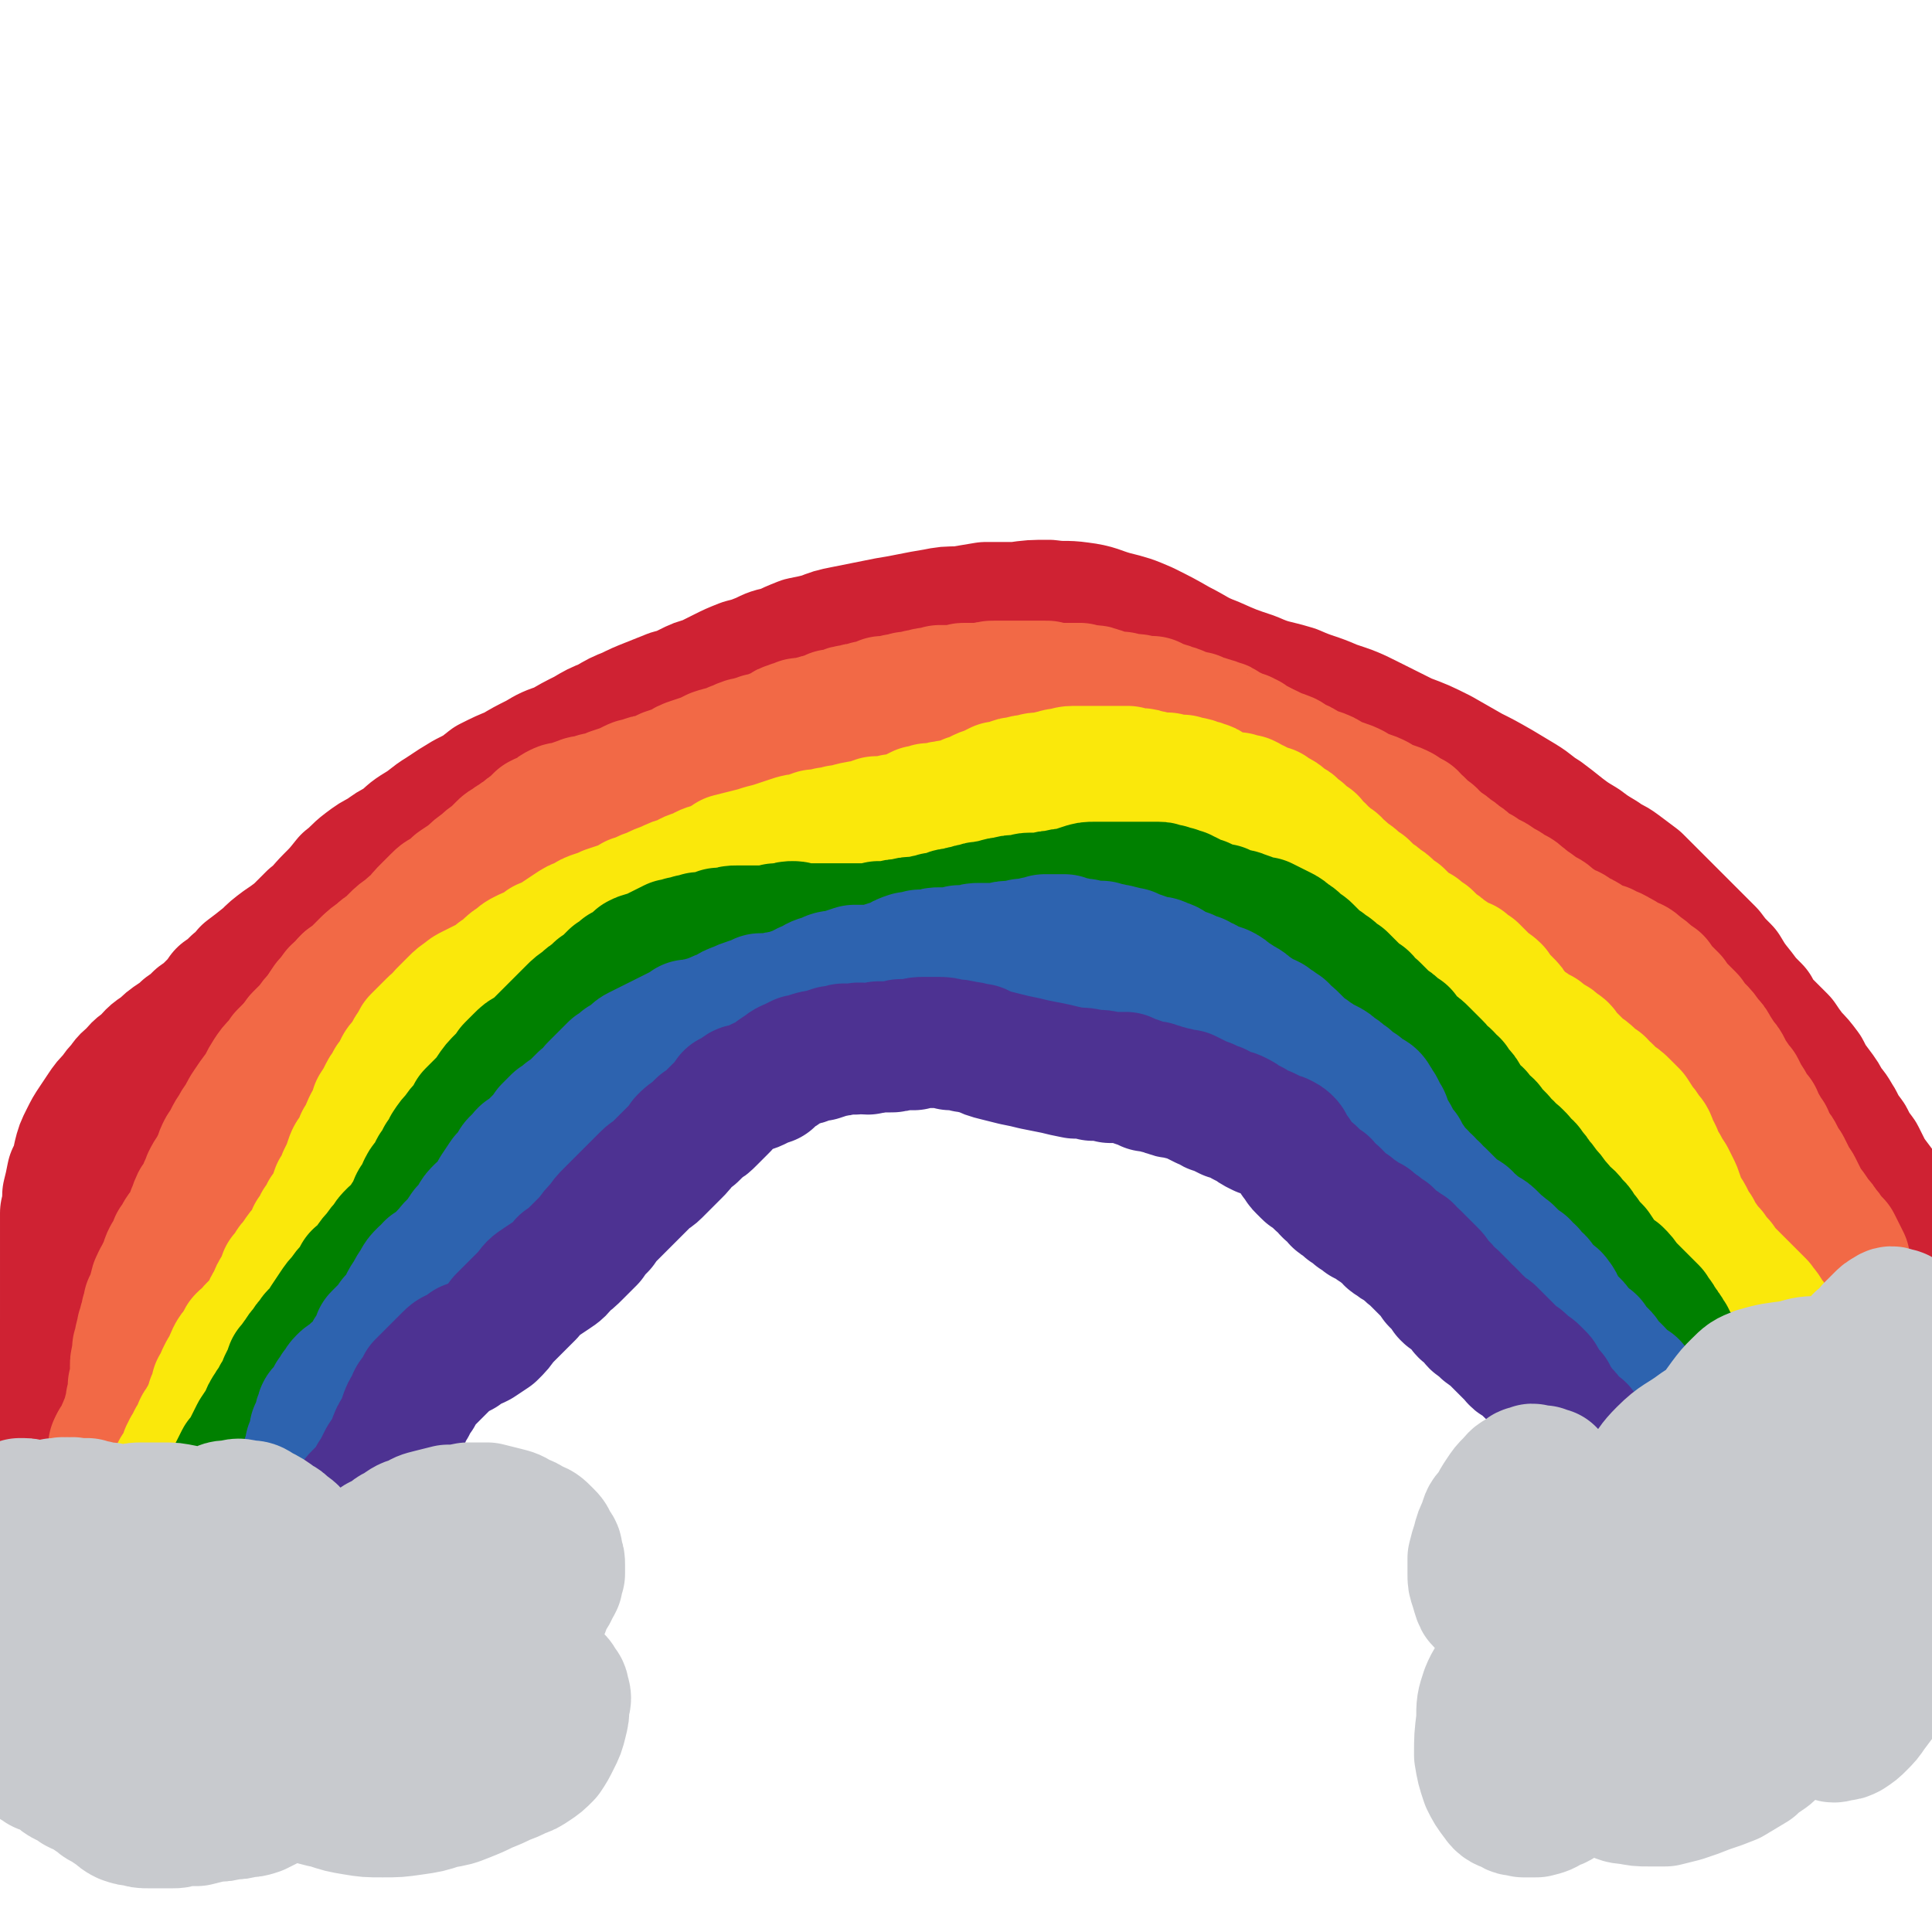
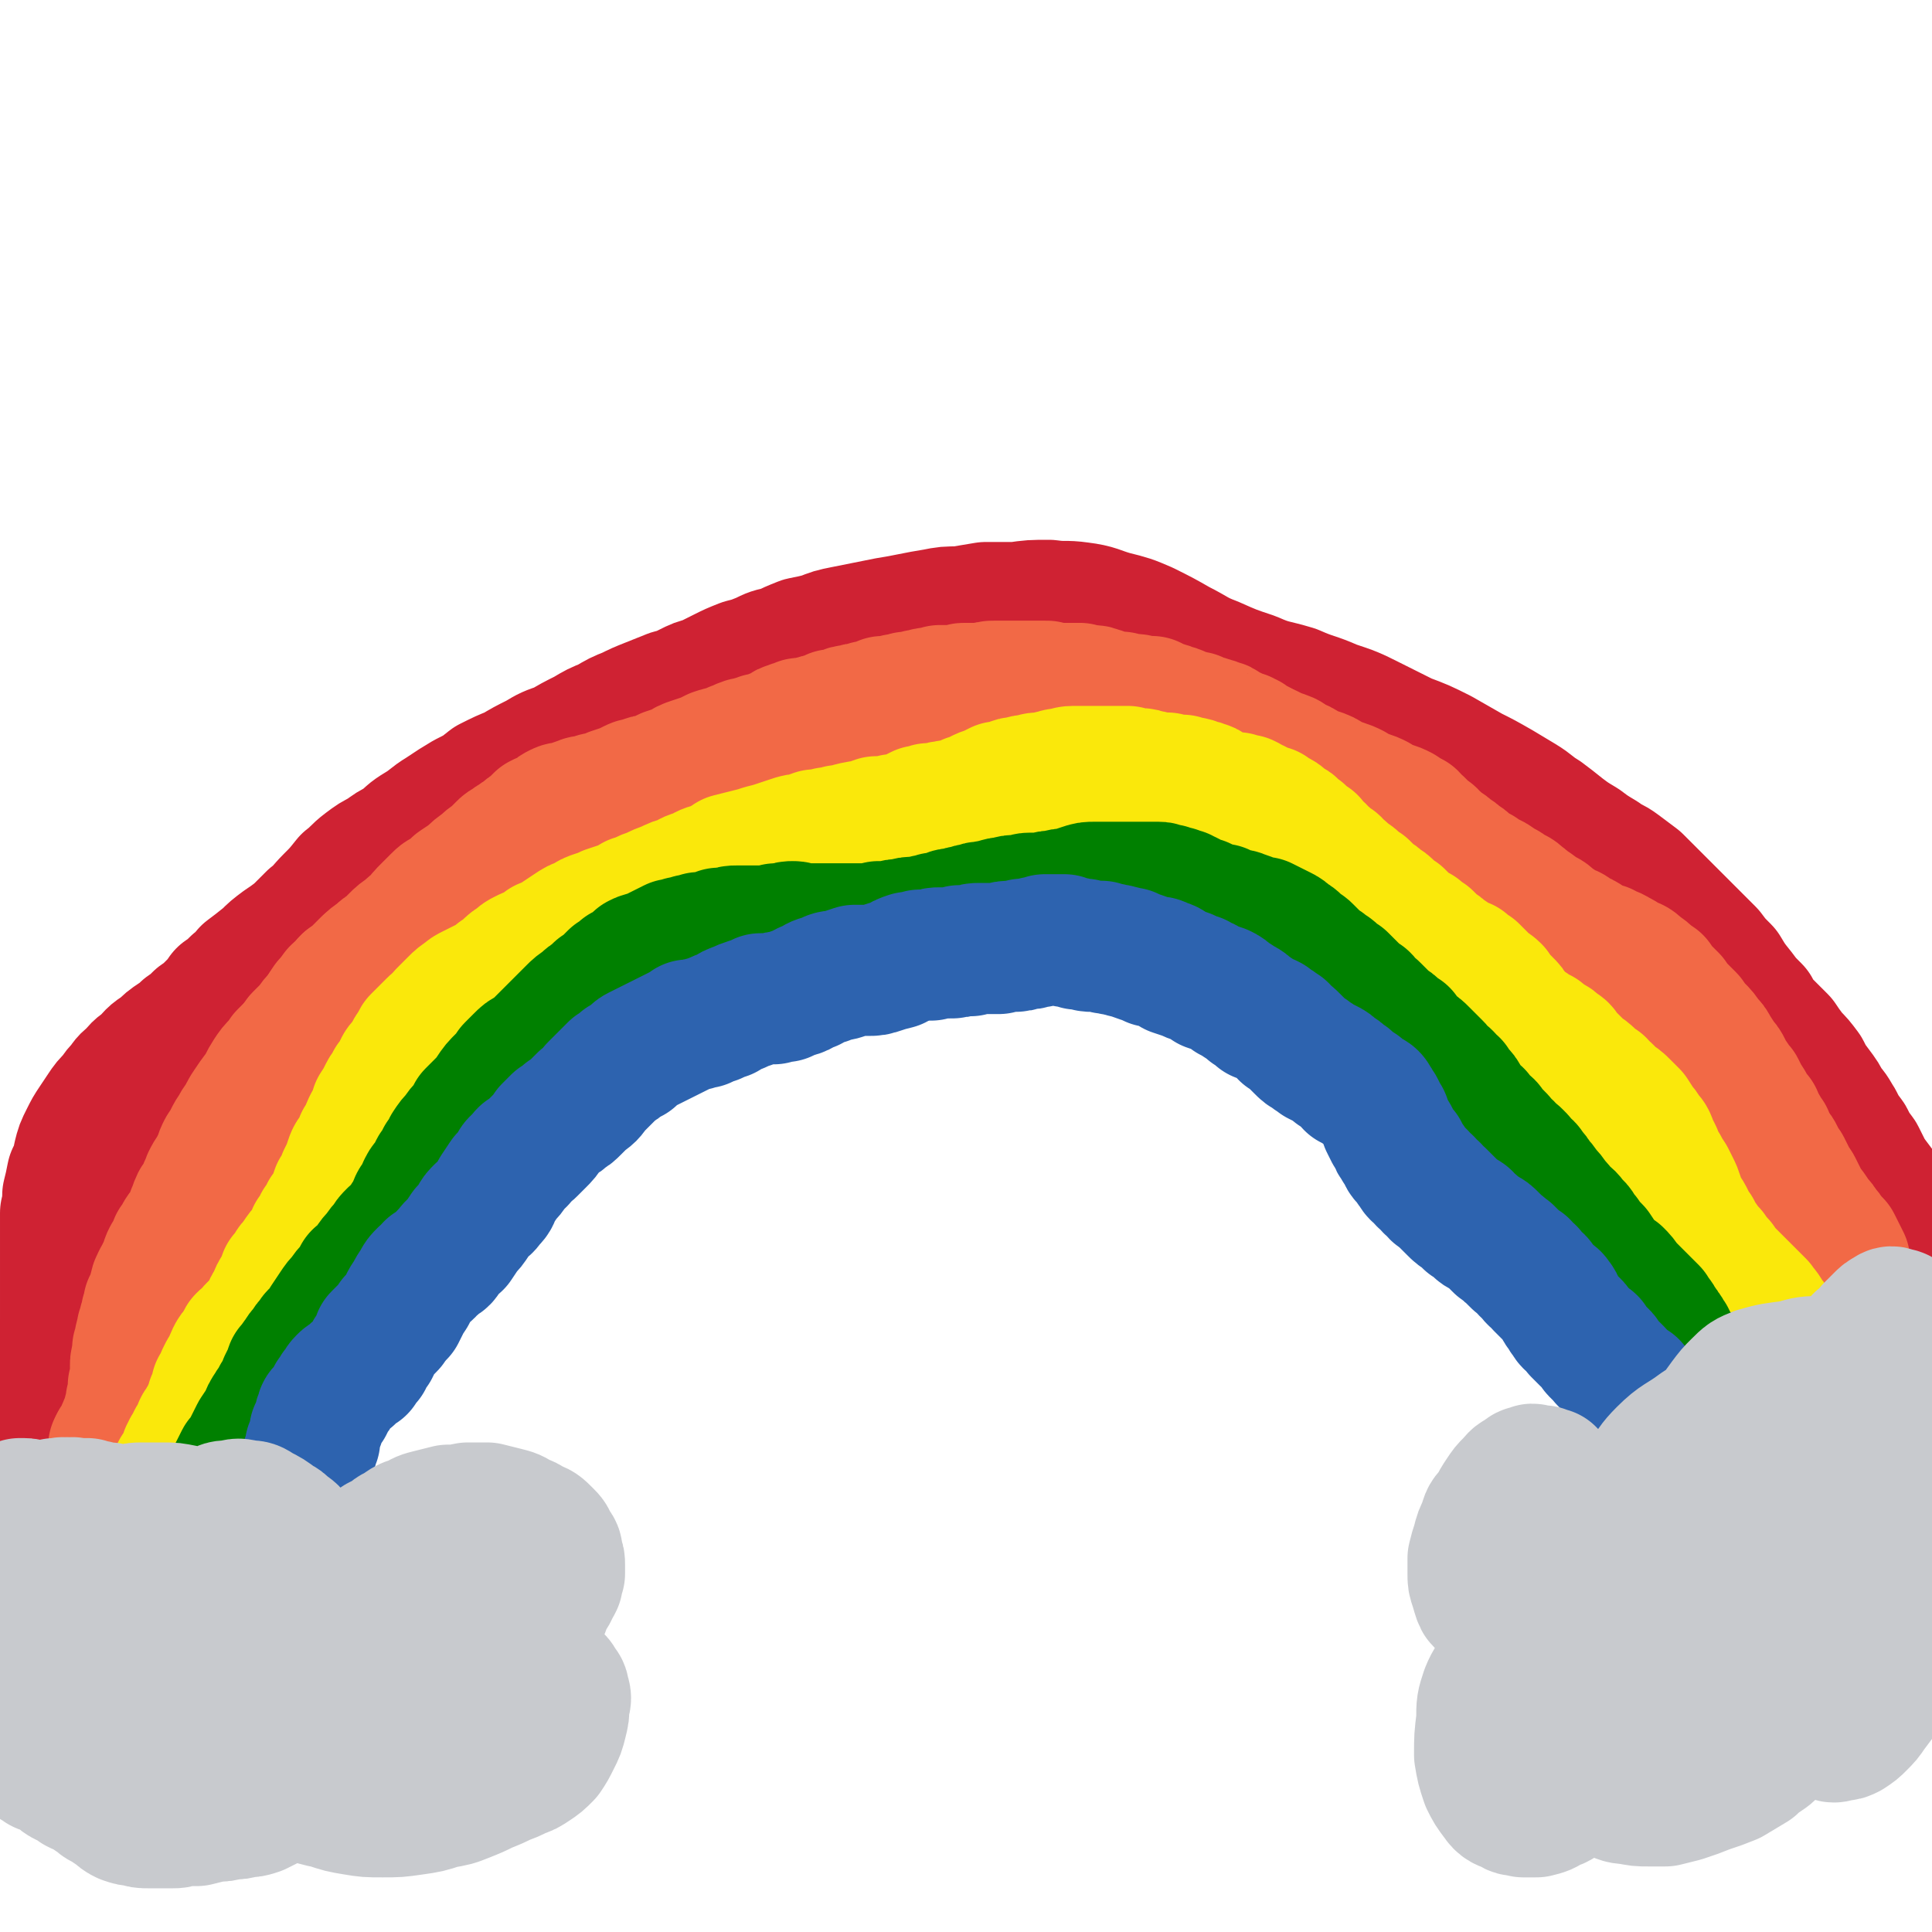
<svg xmlns="http://www.w3.org/2000/svg" viewBox="0 0 884 884" version="1.1">
  <g fill="none" stroke="#CF2233" stroke-width="60" stroke-linecap="round" stroke-linejoin="round">
    <path d="M16,654c0,0 0,-1 -1,-1 0,0 1,0 1,0 0,0 0,0 0,0 0,0 0,1 0,0 1,0 1,0 1,-1 0,-1 0,-1 1,-2 0,-2 1,-2 1,-4 1,-3 1,-3 2,-5 1,-3 1,-3 2,-5 1,-3 1,-3 2,-6 1,-4 1,-4 2,-7 1,-4 1,-4 2,-8 0,-4 0,-4 1,-8 0,-5 0,-5 0,-10 0,-5 0,-5 0,-9 0,-5 0,-5 0,-9 0,-4 0,-4 0,-9 0,-3 0,-3 0,-7 0,-4 0,-4 0,-8 1,-4 1,-4 1,-8 1,-4 1,-4 2,-9 2,-4 2,-4 3,-9 1,-4 1,-4 3,-8 2,-4 2,-4 4,-7 2,-3 2,-3 4,-6 2,-3 2,-3 5,-6 2,-3 2,-3 4,-5 2,-3 2,-3 5,-5 2,-3 2,-3 5,-5 4,-4 3,-4 8,-7 3,-3 3,-3 6,-5 3,-2 3,-2 5,-4 3,-2 3,-2 6,-5 3,-2 3,-2 6,-5 3,-3 3,-3 5,-6 3,-2 3,-2 6,-5 3,-2 3,-2 5,-5 4,-3 4,-3 9,-7 3,-3 3,-3 7,-6 3,-2 3,-2 7,-5 3,-3 3,-3 7,-7 4,-3 4,-4 8,-8 4,-4 4,-4 8,-9 4,-3 4,-4 8,-7 4,-3 4,-3 8,-5 4,-3 4,-3 8,-5 5,-4 4,-4 9,-7 5,-3 5,-4 10,-7 6,-4 6,-4 11,-7 6,-3 6,-3 11,-7 6,-3 6,-3 11,-5 5,-3 5,-3 11,-6 5,-3 5,-3 11,-5 5,-3 5,-3 11,-6 5,-3 5,-3 10,-5 5,-3 5,-3 10,-5 4,-2 4,-2 9,-4 5,-2 5,-2 10,-4 4,-1 4,-1 8,-3 4,-2 4,-2 8,-3 4,-2 4,-2 8,-4 4,-2 4,-2 9,-4 4,-1 4,-1 9,-3 4,-2 4,-2 9,-3 4,-2 4,-2 9,-4 5,-1 5,-1 9,-2 5,-2 5,-2 10,-3 5,-1 5,-1 10,-2 5,-1 5,-1 10,-2 6,-1 6,-1 11,-2 5,-1 5,-1 11,-2 5,-1 5,-1 11,-1 6,-1 6,-1 12,-2 7,0 7,0 14,0 7,-1 7,-1 15,-1 7,1 7,0 14,1 8,1 8,2 15,4 8,2 8,2 15,5 8,4 8,4 15,8 8,4 8,5 16,8 9,4 9,4 18,7 9,4 9,3 19,6 9,4 9,3 18,7 9,3 9,3 17,7 8,4 8,4 16,8 8,3 8,3 16,7 7,4 7,4 14,8 6,3 6,3 13,7 5,3 5,3 10,6 5,3 5,4 10,7 4,3 4,3 9,7 4,3 4,3 9,6 4,3 4,3 9,6 4,3 4,2 8,5 4,3 4,3 8,6 3,3 3,3 6,6 2,2 2,2 5,5 2,2 2,2 4,4 3,3 3,3 6,6 3,3 3,3 6,6 3,3 3,3 6,6 3,4 3,4 7,8 3,5 3,5 7,10 3,4 3,4 7,8 1,2 1,2 3,5 2,2 2,2 4,4 3,3 3,3 5,5 2,3 2,3 5,7 3,3 3,3 6,7 2,4 2,4 5,8 3,4 3,4 5,8 3,3 3,4 5,7 2,4 2,4 5,8 2,4 2,4 5,8 2,4 2,4 4,8 3,4 3,4 6,8 2,4 2,4 4,8 2,3 2,3 4,6 1,4 1,4 3,7 1,3 1,3 2,6 2,2 2,2 3,5 " />
  </g>
  <g fill="none" stroke="#F26946" stroke-width="60" stroke-linecap="round" stroke-linejoin="round">
    <path d="M66,657c0,0 -1,0 -1,-1 0,0 0,1 1,1 " />
    <path d="M66,658c0,0 -1,-1 -1,-1 0,0 0,0 0,0 0,0 0,0 0,0 0,0 0,0 0,0 0,0 0,0 0,0 0,-1 0,-1 0,-2 0,0 0,0 0,-1 1,-2 1,-2 1,-3 0,-1 0,-1 0,-2 0,-1 0,-1 1,-2 0,-1 0,-1 0,-1 0,0 0,0 0,-1 0,0 0,0 0,0 0,-1 0,-1 0,-2 0,-1 0,-1 1,-2 0,-2 0,-2 0,-3 0,-1 0,-1 1,-3 0,-1 0,-1 1,-3 0,-1 0,-1 1,-2 0,-2 0,-2 0,-3 1,-1 1,-1 1,-2 1,-1 1,-1 1,-2 1,-2 1,-2 2,-5 1,-2 1,-2 2,-5 1,-2 1,-2 2,-4 0,-2 0,-2 1,-3 0,-2 0,-2 1,-3 1,-1 1,-1 1,-3 1,-1 1,-1 2,-3 1,-2 1,-2 1,-5 1,-2 1,-2 2,-4 1,-3 1,-3 2,-5 0,-2 0,-2 1,-4 1,-3 1,-3 2,-5 1,-3 1,-3 2,-6 1,-3 1,-3 3,-6 1,-3 1,-3 2,-6 1,-2 1,-2 1,-4 1,-1 1,-1 2,-3 1,-1 1,-1 1,-3 1,-2 1,-2 2,-4 1,-2 1,-2 2,-5 1,-2 1,-2 2,-4 1,-2 1,-2 2,-5 0,-1 0,-1 1,-3 0,-1 0,-1 1,-3 1,-2 1,-2 1,-4 1,-3 2,-3 3,-5 1,-4 1,-4 2,-7 1,-4 2,-4 3,-7 1,-2 1,-2 3,-5 2,-3 2,-3 4,-6 2,-3 2,-3 4,-7 2,-3 2,-3 4,-6 3,-3 3,-3 5,-5 2,-3 2,-3 4,-5 2,-3 2,-3 4,-5 2,-3 2,-3 4,-6 3,-2 3,-2 5,-5 3,-2 3,-2 5,-4 2,-2 2,-2 4,-4 3,-2 3,-2 5,-4 3,-2 3,-2 5,-3 3,-2 3,-2 6,-4 2,-2 2,-2 5,-3 2,-1 2,-1 4,-3 3,-1 3,-1 5,-2 3,-1 3,-1 6,-2 2,-1 2,-1 5,-2 4,-1 4,-1 7,-2 3,-1 3,-1 7,-2 4,-2 4,-2 7,-3 4,-2 4,-2 7,-4 4,-1 4,-1 7,-3 5,-2 5,-2 10,-4 3,-1 3,-1 6,-3 4,-1 4,-1 8,-3 4,-2 4,-2 7,-4 4,-1 4,-1 7,-2 3,-2 3,-2 5,-3 4,-1 4,-1 8,-3 3,-1 3,-1 5,-3 3,-1 3,-2 6,-3 2,-1 2,-1 4,-2 2,-1 2,-1 3,-1 2,-1 2,-1 5,-3 2,-1 2,-1 4,-2 2,-2 2,-2 4,-3 3,-2 3,-2 5,-3 3,-1 3,-1 5,-2 3,-2 3,-2 5,-3 3,-1 3,-1 6,-3 3,-2 3,-2 6,-3 2,-2 2,-2 4,-3 2,-1 2,-1 4,-2 2,0 2,0 3,-1 2,0 2,0 4,-1 2,0 2,0 4,-1 2,0 2,0 4,-1 1,0 1,0 3,0 2,-1 2,-1 4,-1 2,-1 2,-1 4,-2 3,-1 3,-1 5,-1 3,-1 3,-1 6,-2 2,0 2,0 4,-1 2,0 2,0 4,-1 3,0 3,0 5,-1 3,-1 3,-1 6,-1 3,-1 3,-1 6,-1 3,-1 3,-1 5,-1 3,0 3,0 6,0 3,0 3,0 6,0 3,0 3,0 6,0 4,0 4,0 7,0 4,0 4,0 8,-1 4,0 4,0 9,0 4,-1 4,-1 8,-1 4,0 4,0 8,0 4,0 4,0 7,1 3,1 3,1 7,2 3,1 3,1 6,2 3,1 3,1 6,2 3,1 3,1 5,2 4,0 4,0 7,1 3,1 3,1 6,1 4,0 4,0 8,0 5,0 5,0 9,0 5,0 5,0 9,0 4,0 5,0 9,1 4,0 4,0 8,1 4,1 4,1 7,2 4,2 4,2 7,3 3,1 2,1 5,3 3,1 3,1 6,3 2,1 2,1 5,2 3,1 3,1 6,3 2,1 2,1 5,2 3,1 3,1 5,2 3,2 3,2 6,3 3,1 3,1 5,2 3,2 3,2 6,3 3,1 3,1 5,2 3,2 3,2 5,3 2,2 1,2 3,3 2,2 2,2 4,4 2,1 2,1 3,3 2,1 2,1 4,3 2,1 2,1 4,3 2,1 2,1 4,3 2,1 2,1 4,3 2,2 2,2 5,3 2,2 2,2 5,3 2,1 2,1 4,3 3,1 3,1 5,3 3,1 3,1 5,3 2,1 2,2 4,3 3,2 3,2 5,4 3,1 3,1 5,3 3,2 3,2 6,4 3,1 3,1 5,3 3,1 3,1 6,3 3,2 3,2 7,3 3,2 3,1 6,3 2,1 2,1 5,3 3,1 3,1 5,3 3,2 3,2 5,4 2,1 1,1 3,2 1,2 1,2 3,4 2,2 2,2 4,4 2,3 2,3 4,5 2,2 2,2 4,4 2,3 2,3 4,5 2,2 2,2 4,5 2,2 2,2 3,4 2,3 2,3 3,5 2,2 2,2 3,4 1,3 1,3 3,5 1,2 1,2 3,4 1,2 1,2 2,4 2,3 2,3 3,5 1,2 1,2 3,4 0,1 0,1 1,3 1,1 1,1 2,3 1,2 1,2 2,3 1,3 1,3 2,5 2,2 2,2 3,4 1,3 1,3 3,5 1,2 1,2 2,4 1,2 1,2 3,5 1,2 1,2 2,4 1,2 1,2 2,4 1,2 2,2 3,4 1,1 1,2 2,3 2,2 2,2 3,4 2,2 2,2 3,4 1,2 1,2 3,3 1,2 1,2 2,4 1,2 1,2 2,4 0,3 0,3 1,5 1,2 1,2 2,4 1,3 1,3 2,5 0,2 0,2 1,4 1,2 1,2 2,4 0,2 0,2 0,3 0,1 0,2 1,3 0,0 0,0 0,1 " />
    <path d="M53,663c0,-1 -1,-1 -1,-1 0,0 0,0 0,0 0,0 0,0 1,0 0,0 0,0 0,0 " />
    <path d="M54,661c0,0 0,0 -1,-1 0,0 1,1 1,1 0,-1 0,-1 0,-1 0,-1 1,-1 1,-2 0,0 0,0 0,-1 1,-1 1,-1 1,-2 0,-1 0,-1 1,-1 0,-1 0,-1 0,-2 1,-1 1,-1 1,-2 0,-1 0,-1 1,-2 0,-1 0,-1 0,-2 1,-1 1,-1 1,-3 0,-1 0,-1 0,-2 1,-1 1,-1 1,-2 0,-1 0,-1 0,-3 0,-1 0,-1 0,-2 1,-1 0,-1 1,-3 0,-1 0,-1 0,-2 0,-2 0,-2 0,-4 0,-2 0,-2 1,-4 0,-2 0,-2 0,-4 1,-2 1,-2 1,-3 0,-2 0,-2 1,-3 0,-1 0,-1 0,-2 0,-1 0,-1 1,-1 0,-2 0,-2 0,-3 1,-2 1,-2 1,-4 1,-2 1,-2 1,-4 1,-2 1,-2 2,-4 1,-2 0,-2 1,-4 0,-2 1,-2 1,-3 1,-2 1,-2 2,-3 0,-2 1,-2 2,-4 0,-2 0,-2 1,-4 1,-1 1,-1 2,-3 1,-1 1,-1 1,-3 1,-1 1,-1 2,-3 1,-2 1,-2 3,-4 1,-1 1,-1 2,-3 0,-2 1,-2 1,-4 1,-2 1,-3 2,-5 2,-2 2,-2 3,-5 1,-3 1,-2 2,-5 1,-2 1,-2 3,-5 1,-2 1,-2 2,-4 1,-3 1,-3 2,-5 2,-3 2,-3 3,-5 1,-2 1,-2 3,-5 1,-2 1,-2 3,-4 1,-3 1,-3 3,-6 2,-3 2,-3 5,-7 2,-3 2,-4 4,-7 2,-3 2,-3 4,-5 2,-2 2,-2 3,-4 2,-2 2,-2 3,-3 2,-2 2,-2 3,-3 2,-2 3,-2 5,-5 2,-3 2,-3 5,-6 2,-4 2,-4 4,-7 3,-3 3,-3 5,-5 2,-3 2,-3 4,-5 3,-2 3,-2 5,-4 2,-2 2,-2 4,-4 2,-2 2,-2 5,-4 2,-2 2,-2 4,-3 2,-2 2,-2 4,-4 2,-2 2,-2 5,-4 2,-2 2,-2 5,-4 2,-3 2,-3 5,-6 2,-2 2,-2 4,-4 2,-2 2,-2 5,-3 2,-2 2,-2 4,-4 3,-2 3,-2 6,-4 3,-3 3,-3 6,-5 2,-2 2,-2 5,-4 2,-2 2,-2 4,-4 1,-1 1,-1 3,-2 1,-1 1,-1 3,-2 1,-1 1,-1 3,-2 2,-2 2,-2 4,-3 2,-2 2,-2 4,-4 2,-1 2,-1 5,-2 2,-2 2,-2 4,-3 2,-1 2,0 5,-1 2,-1 2,-1 5,-2 2,-1 2,0 5,-1 2,-1 2,-1 5,-1 2,-1 2,-1 4,-2 3,-1 3,-1 6,-2 2,-1 2,-1 4,-2 2,-1 2,0 4,-1 2,-1 2,-1 4,-1 2,0 2,0 4,-1 1,-1 1,-1 3,-1 2,-1 2,-1 4,-1 2,-1 2,-1 5,-2 1,0 1,0 3,0 2,-1 2,-1 4,-1 2,0 2,0 4,-1 2,0 2,0 4,-1 3,-1 3,-1 5,-2 3,-1 3,-1 6,-2 2,-1 2,-1 5,-2 2,0 3,0 5,-1 2,0 2,0 5,-1 2,0 2,0 5,-1 3,0 3,0 5,-1 3,-1 3,-1 6,-1 2,-1 2,-1 5,-1 2,-1 2,-1 5,-1 2,-1 2,-1 5,-1 2,-1 2,-1 5,-1 2,-1 2,-1 5,-1 2,0 2,0 4,0 2,-1 2,-1 3,-1 2,0 2,0 4,0 2,0 2,0 4,0 1,0 1,0 3,-1 2,0 2,0 4,0 2,0 2,0 4,0 1,0 1,0 3,0 2,0 2,0 3,0 2,1 2,0 3,1 2,0 1,0 3,1 2,0 2,0 3,0 2,1 2,1 4,1 2,0 2,0 4,0 2,0 2,0 4,0 2,0 2,0 3,0 2,0 2,0 3,0 2,1 2,1 4,1 1,0 1,0 3,0 2,0 2,0 5,0 2,0 2,0 4,-1 2,0 2,0 4,0 1,0 1,0 3,0 2,-1 2,-1 5,-1 2,0 2,0 4,-1 1,0 1,0 3,0 2,-1 2,0 4,-1 1,0 1,0 3,0 1,0 1,0 2,0 2,0 2,0 3,0 2,0 2,0 3,0 2,0 2,0 4,0 0,-1 0,-1 1,-1 1,0 1,0 2,0 1,0 1,0 2,0 0,0 0,0 0,0 1,0 1,0 2,-1 0,0 0,0 0,0 0,0 0,0 0,0 0,0 0,0 0,0 0,0 0,0 0,0 0,0 0,0 0,0 1,0 1,0 1,0 0,0 0,0 1,0 1,0 1,0 2,0 1,0 1,0 2,0 1,0 1,0 2,0 2,0 2,0 3,0 1,0 1,0 1,1 1,0 1,0 1,0 0,0 0,0 1,0 0,0 0,0 0,0 0,0 0,0 0,0 1,1 1,1 1,1 0,0 0,0 1,1 0,0 0,0 1,0 0,0 0,1 1,1 1,0 1,0 2,0 0,1 0,1 1,1 1,0 1,0 2,0 1,0 1,0 2,1 2,0 2,0 3,0 1,1 1,1 2,1 1,0 1,0 2,1 1,0 1,0 2,0 1,0 1,0 2,0 1,0 1,0 2,1 1,0 1,0 2,0 1,0 1,0 2,0 1,0 1,0 2,1 1,0 1,0 3,0 1,1 1,1 3,1 2,1 2,1 3,1 2,0 2,1 3,1 1,0 1,0 3,1 1,0 1,0 2,1 1,0 1,0 2,0 0,0 0,0 1,1 0,0 0,0 0,0 0,0 0,0 0,0 1,0 0,-1 0,-1 0,0 0,1 0,1 0,0 0,0 0,0 0,0 0,0 0,0 0,-1 0,-1 -1,-1 0,-1 0,-1 -1,-1 -1,-1 -1,-1 -2,-2 -1,0 -1,0 -2,-1 -1,0 -1,0 -2,-1 -1,0 -1,0 -1,-1 -1,0 -1,0 -2,-1 -2,0 -2,0 -3,-1 -1,0 -1,0 -2,-1 -1,0 -1,0 -2,-1 -1,0 -1,0 -2,-1 -1,-1 -1,-1 -2,-1 -2,-1 -2,-1 -3,-1 -2,-1 -2,-1 -4,-1 -2,-1 -2,-1 -4,-2 -2,0 -2,0 -4,-1 -1,0 -1,0 -3,-1 -2,-1 -2,-1 -3,-1 -2,-1 -2,-1 -3,-1 -2,-1 -2,-1 -4,-1 -1,-1 -1,-1 -3,-2 -3,0 -3,0 -5,0 -2,-1 -2,-1 -4,-1 -2,0 -2,0 -5,-1 -1,0 -1,0 -3,0 -2,0 -2,0 -4,-1 -1,0 -1,-1 -3,-1 -2,-1 -2,-1 -4,-1 -2,0 -2,0 -5,-1 -2,0 -2,0 -4,0 -2,0 -2,0 -4,0 -1,0 -1,0 -3,0 -2,0 -2,0 -4,-1 -2,0 -2,0 -5,0 -2,0 -2,0 -4,0 -2,0 -2,0 -4,0 -1,0 -1,0 -3,0 -2,0 -2,0 -4,0 -2,0 -2,0 -4,0 -2,0 -2,0 -5,1 -2,0 -2,0 -4,0 -2,0 -2,0 -4,0 -2,0 -2,0 -4,1 -2,0 -2,0 -4,0 -2,0 -2,0 -4,0 -2,1 -2,1 -4,1 -3,0 -3,1 -5,1 -1,0 -1,0 -3,1 -2,0 -2,0 -3,0 -2,1 -2,1 -4,1 -1,0 -1,0 -3,1 -2,0 -2,0 -4,0 -2,1 -2,1 -4,2 -3,0 -3,0 -5,1 -2,0 -2,0 -5,1 -2,0 -2,0 -4,1 -2,1 -2,1 -5,1 -2,1 -2,1 -4,2 -2,0 -2,0 -4,1 -2,0 -2,0 -4,1 -1,0 -1,0 -3,0 -1,1 -1,1 -2,1 -1,0 -1,0 -3,1 -1,0 -1,0 -2,1 -2,1 -2,1 -3,2 -2,0 -2,0 -3,1 -1,0 -1,0 -2,1 -2,0 -2,0 -3,0 -2,1 -2,1 -3,1 -2,1 -2,1 -4,1 -3,1 -2,1 -5,2 -2,1 -2,1 -4,2 -2,0 -2,0 -5,1 -2,1 -2,1 -4,2 -3,1 -3,1 -6,2 -3,1 -3,1 -6,3 -3,1 -3,1 -6,2 -2,1 -2,1 -4,2 -2,1 -2,1 -3,2 -2,1 -2,1 -3,2 -2,2 -2,2 -4,3 -2,2 -2,2 -5,3 -2,2 -2,2 -4,4 -2,1 -2,1 -4,2 -2,2 -2,2 -5,3 -1,0 -1,0 -2,1 -2,0 -2,0 -3,1 -2,2 -2,2 -4,3 -3,1 -3,1 -5,3 -2,2 -2,2 -4,3 -2,2 -2,2 -4,4 -3,1 -3,1 -5,2 -2,2 -2,2 -4,4 -2,1 -2,1 -3,3 " />
  </g>
  <g fill="none" stroke="#FAE80B" stroke-width="60" stroke-linecap="round" stroke-linejoin="round">
    <path d="M82,677c0,0 -1,-1 -1,-1 0,0 0,0 0,0 0,0 0,0 0,0 0,-1 0,-2 0,-3 1,0 1,0 1,-1 1,-1 1,-1 2,-2 0,-1 0,-1 0,-2 1,-1 1,-1 1,-3 1,-1 1,-1 1,-2 1,-1 1,-1 2,-2 0,-2 0,-2 1,-3 1,-2 1,-2 2,-3 0,-2 0,-2 1,-3 1,-2 1,-2 2,-3 0,-1 0,-1 1,-2 0,-1 0,-1 1,-2 0,0 0,0 1,-1 0,-1 0,-1 0,-3 1,-1 1,-1 1,-2 1,-2 1,-2 1,-4 1,-1 1,-1 2,-3 0,-1 0,-1 1,-3 1,-2 1,-2 2,-3 1,-2 1,-3 2,-5 1,-2 1,-2 3,-4 1,-2 1,-2 2,-4 1,-1 1,-1 3,-2 1,-2 1,-2 2,-3 1,-1 1,-1 2,-2 2,-2 2,-2 4,-5 1,-3 1,-3 3,-6 1,-3 1,-3 3,-6 1,-2 1,-2 2,-5 2,-2 2,-2 3,-4 1,-2 2,-2 3,-4 2,-3 2,-3 4,-5 2,-3 2,-3 3,-6 2,-2 2,-2 3,-5 2,-2 2,-2 3,-5 2,-2 2,-2 3,-4 1,-3 1,-3 2,-6 2,-3 2,-3 3,-6 2,-4 2,-4 3,-7 1,-3 1,-3 3,-5 1,-3 1,-2 2,-5 1,-1 1,-1 2,-3 1,-3 1,-3 2,-5 2,-3 2,-3 3,-7 2,-3 2,-3 4,-7 1,-2 2,-2 3,-5 2,-2 2,-2 3,-4 1,-3 1,-3 3,-5 2,-3 2,-3 3,-5 2,-3 2,-3 3,-5 2,-2 2,-2 4,-4 1,-1 1,-1 3,-3 1,-1 1,-1 3,-2 1,-2 1,-2 3,-4 2,-2 2,-2 4,-4 2,-2 2,-2 5,-4 1,-1 1,-1 3,-2 2,-1 2,-1 4,-2 2,-1 2,-1 4,-2 2,-1 2,-1 4,-3 2,-1 2,-1 4,-3 2,-2 2,-2 4,-3 2,-2 2,-2 4,-3 2,-1 2,-1 5,-2 2,-1 2,-1 4,-3 3,-1 3,-1 6,-3 3,-2 3,-2 6,-4 3,-2 3,-2 6,-3 3,-2 3,-2 6,-3 3,-1 3,-1 5,-2 3,-1 3,-1 6,-2 3,-1 3,-1 6,-3 4,-1 4,-2 8,-3 4,-2 4,-2 7,-3 4,-2 4,-2 8,-3 3,-2 3,-2 7,-3 3,-2 3,-2 7,-3 4,-2 4,-2 7,-4 4,-1 4,-1 8,-2 4,-1 4,-1 7,-2 4,-1 4,-1 7,-2 3,-1 3,-1 6,-2 3,-1 3,-1 6,-1 2,-1 2,-1 5,-2 3,0 3,0 6,-1 2,0 2,0 5,-1 3,0 3,0 5,-1 4,-1 4,-1 7,-1 2,-1 2,-1 5,-2 2,0 2,0 4,0 2,0 2,0 4,-1 2,0 2,0 4,0 2,-1 2,-1 4,-2 2,-1 2,-1 4,-2 2,0 2,0 4,-1 2,0 2,0 4,0 2,-1 2,-1 4,-1 2,-1 2,0 5,-1 3,-1 3,-1 5,-2 3,-1 3,-1 5,-2 2,-1 2,-1 5,-2 2,-1 2,-1 4,-2 3,0 3,0 5,-1 2,-1 2,-1 4,-1 3,-1 3,-1 5,-1 2,0 2,-1 4,-1 3,0 3,0 6,-1 2,0 2,-1 5,-1 2,0 2,-1 5,-1 2,0 2,0 4,0 3,0 3,0 6,0 2,0 2,0 5,0 2,0 2,0 5,0 3,0 3,0 5,0 3,1 3,1 5,1 2,0 2,0 4,1 2,0 2,0 5,1 2,0 2,0 4,0 1,1 1,1 3,1 2,0 2,0 4,0 2,1 2,1 3,1 2,0 2,0 3,1 2,0 2,0 4,1 1,0 1,0 2,1 1,1 1,1 3,2 1,0 1,0 3,1 1,0 1,0 3,1 2,0 2,0 4,0 2,1 2,1 4,1 2,1 2,1 3,2 2,0 2,1 4,2 2,1 2,1 4,1 1,1 1,1 3,2 2,1 2,1 3,2 1,1 1,1 2,2 2,1 2,0 3,2 2,1 1,1 3,2 1,1 1,1 2,2 1,1 1,1 3,2 1,2 1,2 2,3 2,1 2,1 3,3 2,1 2,1 4,3 2,1 2,1 3,3 2,1 2,1 4,3 2,2 2,1 4,3 2,2 2,2 4,3 2,2 2,2 4,4 2,1 2,1 4,3 2,1 2,1 4,3 2,2 2,2 4,3 2,2 2,2 4,4 3,2 3,2 5,3 2,2 2,2 4,3 2,2 2,2 4,4 2,1 2,1 4,3 2,1 2,1 4,3 2,1 2,1 5,2 2,2 2,2 4,3 1,1 1,1 3,3 2,2 2,2 3,3 2,2 2,1 4,3 1,2 1,2 2,3 2,2 2,2 3,3 2,2 2,2 3,4 1,1 1,1 3,3 1,2 1,2 2,4 1,1 1,1 2,3 1,2 1,2 2,4 1,2 1,2 2,3 1,2 1,2 2,3 1,2 1,2 2,3 0,1 1,1 1,2 1,1 1,2 2,3 0,1 0,1 1,3 1,2 1,2 2,4 0,1 0,1 1,3 1,2 1,2 2,4 1,2 1,2 2,4 1,2 1,2 3,4 1,2 1,2 2,3 1,2 1,2 2,3 1,1 2,1 3,3 1,1 1,1 2,3 1,1 1,1 2,2 1,2 1,2 3,3 1,2 1,2 2,4 1,1 1,1 2,3 2,2 2,2 3,4 1,1 1,1 2,3 2,1 2,1 3,2 1,1 1,1 3,2 1,2 1,2 3,3 1,1 1,0 3,1 1,1 1,1 1,2 1,0 1,1 2,1 1,2 1,1 2,3 1,1 1,1 2,2 2,2 2,2 3,3 1,1 1,1 2,2 1,1 1,1 2,2 1,1 1,1 2,2 1,1 1,1 1,1 1,1 1,1 2,2 1,1 1,1 2,2 1,1 1,1 2,3 1,1 2,1 3,2 1,2 1,2 2,4 2,1 1,1 3,3 1,2 1,2 2,3 1,1 1,2 2,3 1,1 1,1 2,2 2,1 2,1 2,2 1,2 1,2 2,3 1,2 1,2 1,3 1,2 1,2 2,4 1,1 1,1 2,3 1,2 1,2 2,3 1,1 1,1 2,2 0,1 0,1 1,1 1,1 1,1 1,2 1,1 1,1 2,1 1,1 1,1 2,2 0,1 0,0 1,1 1,1 1,1 2,1 0,0 0,0 1,1 0,0 0,0 1,0 0,0 0,0 0,0 1,0 1,0 1,0 0,0 0,0 0,0 0,-1 0,-1 -1,-2 0,-2 0,-2 0,-3 -1,-2 -1,-2 -2,-4 -1,-3 -1,-3 -2,-5 -2,-3 -1,-3 -4,-6 -2,-4 -2,-3 -4,-6 -2,-2 -2,-2 -4,-4 -2,-2 -2,-2 -4,-4 -2,-2 -2,-2 -3,-3 -2,-2 -2,-2 -4,-4 -2,-2 -2,-2 -3,-4 -2,-2 -2,-2 -4,-5 -2,-2 -2,-2 -4,-5 -2,-2 -2,-3 -3,-5 -2,-2 -2,-2 -3,-5 -1,-2 -1,-2 -3,-5 -1,-2 -1,-2 -2,-5 -1,-3 -1,-3 -2,-5 -1,-2 -1,-2 -2,-4 -2,-3 -2,-3 -3,-5 -2,-3 -2,-3 -3,-6 -1,-2 -1,-2 -2,-4 -1,-3 -1,-3 -3,-5 -1,-2 -1,-2 -3,-4 -1,-2 -1,-2 -3,-5 -2,-2 -2,-2 -4,-4 -2,-2 -2,-2 -4,-3 -2,-2 -2,-2 -4,-4 -2,-1 -2,-1 -3,-3 -2,-1 -2,-1 -4,-3 -2,-2 -2,-2 -4,-3 -2,-2 -2,-2 -4,-4 -2,-2 -2,-2 -4,-4 -1,-2 -1,-2 -3,-3 -2,-2 -2,-2 -4,-3 -2,-1 -2,-1 -4,-3 -3,-1 -3,-1 -5,-3 -2,-1 -2,-1 -4,-2 -2,-2 -2,-2 -4,-3 -3,-2 -3,-2 -5,-3 -2,-2 -2,-1 -4,-3 -2,-1 -2,-1 -5,-2 -2,-1 -2,-1 -4,-2 -2,-2 -2,-2 -4,-3 -2,-2 -2,-2 -5,-3 -3,-2 -3,-2 -5,-3 -1,-1 -1,-1 -2,-1 " />
  </g>
  <g fill="none" stroke="#008000" stroke-width="60" stroke-linecap="round" stroke-linejoin="round">
    <path d="M102,685c0,0 -1,-1 -1,-1 0,0 1,0 1,0 0,0 0,0 -1,0 0,0 0,0 0,0 0,0 0,0 0,0 1,-1 1,0 1,-1 1,-1 1,-1 2,-2 1,-3 1,-3 2,-5 1,-2 1,-2 2,-4 1,-2 1,-2 2,-4 2,-2 2,-2 3,-4 1,-2 1,-2 2,-4 1,-2 1,-2 2,-4 2,-3 2,-3 4,-6 1,-3 1,-3 3,-6 1,-2 2,-2 3,-5 2,-3 2,-3 3,-6 2,-4 2,-4 3,-7 2,-2 2,-3 4,-5 1,-2 1,-2 3,-4 1,-2 1,-2 3,-4 1,-2 1,-2 3,-3 2,-3 2,-3 3,-5 2,-3 2,-3 4,-6 2,-3 2,-3 4,-5 2,-3 2,-3 4,-5 1,-2 2,-2 3,-5 3,-2 3,-2 5,-5 2,-3 2,-3 4,-5 2,-3 2,-3 4,-5 1,-2 1,-2 3,-4 2,-1 2,-1 3,-3 2,-2 2,-2 3,-4 2,-3 2,-3 3,-5 1,-3 1,-3 3,-5 1,-3 1,-3 2,-5 1,-2 2,-2 3,-4 1,-2 1,-2 2,-4 2,-2 2,-2 3,-5 2,-2 2,-2 3,-5 2,-3 2,-3 4,-5 2,-3 2,-3 4,-5 1,-2 2,-2 3,-5 2,-2 2,-2 4,-4 3,-3 3,-3 5,-6 2,-3 2,-3 5,-6 2,-2 2,-2 4,-5 2,-2 2,-2 4,-4 2,-2 2,-2 4,-3 3,-2 3,-2 5,-4 2,-2 2,-2 4,-4 3,-3 3,-3 5,-5 3,-3 3,-3 6,-6 2,-2 2,-2 5,-4 2,-2 2,-2 4,-3 1,-1 1,-1 3,-3 2,-1 2,-1 4,-3 1,-1 1,-1 3,-3 2,-1 2,-1 4,-3 2,-1 2,-1 4,-2 2,-1 2,-2 3,-3 2,-1 2,-1 4,-1 2,-1 2,-1 4,-2 2,-1 2,-1 4,-2 2,-1 2,-1 4,-2 2,0 2,0 4,-1 2,0 2,0 4,-1 2,0 2,0 4,-1 2,0 2,0 4,0 3,-1 3,-1 5,-2 2,0 2,0 4,0 2,-1 2,-1 4,-1 2,0 2,0 4,0 2,0 2,0 4,0 2,0 3,0 5,0 2,0 2,0 5,-1 2,0 2,0 4,0 2,-1 2,-1 4,-1 2,0 2,1 4,1 3,0 3,0 5,0 3,0 3,0 6,0 2,0 2,0 5,0 3,0 3,0 6,0 3,0 3,0 6,0 3,0 3,0 7,-1 2,0 2,0 5,0 3,-1 3,-1 6,-1 3,-1 3,-1 6,-1 2,0 2,0 5,-1 2,0 2,0 4,-1 3,0 3,0 5,-1 2,-1 2,-1 5,-1 2,-1 2,-1 4,-1 2,-1 2,-1 4,-1 2,-1 2,-1 4,-1 3,-1 3,0 5,-1 3,-1 3,-1 5,-1 3,-1 3,-1 6,-1 3,0 3,-1 5,-1 3,0 3,0 6,0 3,-1 3,-1 6,-1 3,-1 3,-1 6,-1 3,-1 3,-1 6,-2 3,-1 3,-1 6,-1 3,0 3,0 6,0 2,0 2,0 5,0 2,0 2,0 4,0 2,0 2,0 4,0 2,0 2,0 4,0 2,0 2,0 3,0 1,0 1,0 3,0 1,0 1,0 2,1 1,0 1,0 2,0 1,0 1,0 2,1 1,0 1,0 2,0 2,1 2,1 3,1 1,1 1,1 2,1 2,1 2,1 3,2 2,1 2,1 4,1 2,1 2,1 4,2 3,1 3,1 5,1 2,1 2,1 5,2 2,1 2,0 4,1 3,1 3,1 5,2 2,1 2,1 5,1 2,1 2,1 4,2 2,1 2,1 4,2 2,1 2,1 4,3 2,1 2,1 3,2 1,1 1,1 3,3 1,0 1,0 2,1 1,1 1,1 2,2 1,1 1,1 2,2 1,1 1,1 2,2 1,1 1,0 2,1 1,1 1,1 2,2 1,0 1,0 2,1 1,1 1,1 2,2 1,0 1,1 2,1 1,1 1,1 2,2 1,1 1,1 2,2 1,1 1,1 3,3 1,1 1,1 3,2 1,1 1,1 2,3 2,1 2,1 3,2 2,2 2,2 3,3 2,2 2,2 3,3 2,1 2,1 4,3 1,1 1,1 3,2 1,2 1,2 2,3 2,2 2,2 3,3 2,1 2,1 4,3 1,1 1,1 3,3 1,1 1,1 3,3 1,1 1,1 2,3 2,1 2,1 3,2 1,2 1,2 3,3 1,2 1,2 2,3 2,2 2,2 3,4 1,2 1,2 3,4 1,2 1,2 3,3 1,2 1,2 3,4 2,1 2,1 3,3 2,2 2,2 3,3 2,2 2,2 3,4 2,1 2,1 3,3 2,1 2,1 3,2 2,2 2,2 3,4 2,1 2,1 3,3 2,2 2,2 3,4 2,2 2,2 4,5 2,2 2,2 4,5 2,2 2,2 4,5 3,2 3,2 5,5 3,2 2,3 5,6 2,3 2,3 5,6 2,3 2,3 4,6 3,3 3,3 6,5 2,2 2,2 4,5 2,2 2,2 4,4 2,2 2,2 4,4 2,2 2,2 4,4 1,2 1,2 2,3 1,1 1,2 2,3 1,2 1,1 2,3 1,1 1,2 2,3 0,1 0,1 1,2 0,1 0,1 1,2 0,1 0,1 0,1 0,1 0,1 1,1 0,1 0,1 0,1 0,0 0,0 0,0 0,0 0,0 0,1 0,0 0,0 0,0 0,1 0,1 0,2 1,0 1,0 1,1 1,1 1,0 1,1 1,1 1,1 2,1 1,1 1,1 2,1 1,1 1,1 2,1 1,1 1,1 2,1 1,0 1,0 2,0 0,0 0,0 0,0 1,0 1,0 1,0 0,1 0,0 0,1 1,0 1,0 1,0 0,1 0,1 0,1 1,1 1,1 2,2 0,0 0,1 1,1 0,2 0,2 1,3 1,0 1,0 2,1 0,1 0,1 0,1 1,0 1,0 1,0 0,0 0,-1 1,-1 " />
  </g>
  <g fill="none" stroke="#2D63AF" stroke-width="60" stroke-linecap="round" stroke-linejoin="round">
    <path d="M135,689c-1,0 -1,0 -1,-1 -1,0 0,1 0,0 1,-1 0,-1 1,-2 0,-2 0,-2 0,-3 1,-2 0,-2 1,-3 0,-1 1,-1 1,-2 1,-1 1,-1 1,-2 1,-2 1,-2 1,-4 1,-1 1,-1 1,-3 1,-3 1,-3 2,-5 0,-1 0,-1 0,-2 0,0 0,0 1,0 0,0 0,0 0,-1 0,-1 0,-1 1,-2 0,-2 0,-2 0,-4 1,-2 1,-2 2,-4 0,-2 0,-2 1,-3 0,-2 0,-2 1,-3 1,-1 1,-1 2,-2 1,-2 1,-2 2,-4 1,-1 1,-1 2,-3 2,-2 1,-2 3,-4 1,-1 1,-1 3,-2 1,-1 1,-1 2,-2 1,-1 1,-1 3,-2 1,-2 1,-2 3,-4 1,-2 1,-3 3,-5 1,-2 1,-2 2,-5 1,-1 1,-1 3,-3 1,-1 1,-1 2,-2 1,-1 1,-1 2,-3 1,-1 1,-1 3,-3 1,-2 1,-2 2,-4 1,-2 1,-2 3,-5 1,-2 1,-2 3,-5 1,-2 1,-2 3,-4 2,-1 2,-1 3,-3 2,-1 2,-1 4,-3 2,-1 2,-1 3,-3 3,-3 2,-3 5,-5 2,-3 2,-3 4,-6 2,-2 2,-2 4,-5 1,-2 1,-2 3,-4 2,-2 2,-1 4,-4 2,-2 2,-2 3,-5 2,-3 2,-3 4,-6 2,-2 2,-2 4,-5 1,-2 1,-2 3,-3 1,-2 1,-2 2,-3 2,-1 2,-1 3,-2 2,-2 2,-2 4,-4 2,-2 2,-2 4,-5 2,-2 2,-2 4,-4 2,-1 2,-1 4,-3 2,-1 2,-1 4,-3 2,-2 2,-2 4,-4 3,-2 3,-2 5,-5 2,-2 2,-2 4,-4 3,-3 3,-3 5,-5 2,-1 2,-1 4,-3 2,-1 2,-1 4,-2 2,-2 1,-2 3,-3 2,-1 2,-1 4,-2 2,-1 2,-1 4,-2 2,-1 2,-1 4,-2 2,-1 2,-1 4,-2 2,-1 2,-1 4,-2 2,-1 2,-1 3,-2 2,0 2,0 3,0 2,-1 2,-1 4,-1 2,-1 2,-1 5,-2 2,-1 2,-1 5,-2 3,-2 3,-2 6,-3 2,-1 2,-1 5,-2 3,-1 3,-1 5,-2 3,0 3,0 6,0 2,-1 2,-1 5,-1 2,-1 2,-1 5,-2 4,-1 3,-2 7,-3 3,-2 3,-2 7,-3 3,-2 3,-1 7,-2 3,-1 3,-1 6,-2 3,0 3,0 6,0 3,0 3,0 6,-1 3,-1 3,-1 7,-2 3,-2 3,-2 6,-3 3,0 2,0 5,-1 2,0 3,0 5,0 2,-1 2,-1 4,-1 2,0 2,0 4,0 3,0 3,0 5,-1 3,0 3,0 5,0 2,-1 2,-1 4,-1 2,0 2,0 4,0 3,0 3,0 5,0 3,-1 3,-1 6,-1 3,0 3,0 5,-1 3,0 3,0 6,-1 2,0 2,0 4,-1 2,0 2,0 4,0 1,0 1,0 3,0 1,0 1,0 2,0 1,1 1,1 2,1 2,0 2,0 4,1 1,0 1,0 3,0 2,1 2,1 4,1 2,0 2,0 4,0 2,1 2,1 4,1 2,1 2,0 4,1 2,0 2,1 5,1 2,1 2,1 5,2 3,1 3,1 5,2 3,0 3,0 5,1 3,1 3,1 5,3 3,1 3,1 6,2 2,1 2,1 5,2 3,2 3,1 5,3 3,1 3,1 6,2 2,1 2,1 4,3 2,1 2,1 5,3 2,1 2,1 4,3 2,1 2,1 4,3 3,1 3,1 5,2 2,2 2,1 4,3 2,1 2,1 3,3 2,1 2,1 4,3 1,1 1,1 3,3 2,2 2,2 4,3 2,2 2,1 4,3 2,1 2,1 4,2 2,1 2,1 4,3 2,1 2,1 4,3 2,1 2,1 3,3 2,1 2,1 4,2 2,2 2,2 4,3 2,1 2,1 3,3 1,1 1,2 2,3 1,2 1,2 2,4 1,1 1,2 1,3 1,2 1,2 2,4 1,1 1,1 2,3 0,1 0,1 1,2 0,1 1,1 1,2 1,1 1,1 2,2 0,1 0,2 1,3 1,1 1,1 2,2 1,2 1,2 2,3 1,2 1,2 3,3 1,2 1,2 3,3 1,2 1,2 3,3 1,2 1,2 3,3 2,2 2,2 3,3 2,2 2,2 3,3 2,2 2,2 4,3 2,1 2,1 3,3 2,1 2,1 4,3 1,1 1,1 3,2 2,1 2,1 4,3 1,1 1,1 3,3 2,1 2,2 4,3 2,2 2,2 3,3 2,2 2,2 4,3 1,2 1,2 3,3 1,2 1,2 2,3 2,1 2,1 3,3 1,1 1,1 2,2 1,1 1,1 2,2 2,2 2,1 3,3 1,1 1,1 1,2 1,2 1,2 2,3 1,2 1,2 2,3 1,2 1,2 3,3 1,1 1,1 2,3 1,1 1,1 2,2 1,1 1,1 2,2 1,1 1,0 2,1 0,1 0,1 1,2 0,0 0,0 1,1 0,1 0,1 1,1 0,1 0,1 1,1 1,1 1,1 1,1 1,1 1,1 1,2 1,1 1,1 2,2 1,1 1,1 2,2 1,1 1,1 2,2 1,2 1,2 3,3 0,1 0,1 1,2 1,0 1,0 1,0 1,1 1,0 1,1 0,0 0,0 0,0 0,0 0,0 0,0 1,1 1,1 1,1 0,0 0,0 0,0 0,0 0,0 0,0 0,-1 0,-1 0,-1 " />
  </g>
  <g fill="none" stroke="#4D3292" stroke-width="60" stroke-linecap="round" stroke-linejoin="round">
-     <path d="M162,700c-1,-1 -1,-1 -1,-1 -1,-1 0,0 0,0 0,1 -1,1 -2,3 0,1 0,2 -1,3 0,1 0,1 0,2 -1,0 -1,0 -1,0 0,0 0,-1 0,-1 0,-1 0,-1 0,-2 0,-1 -1,-1 -1,-2 1,-2 1,-2 1,-3 0,-1 0,-1 1,-3 1,-2 1,-2 2,-4 1,-2 1,-2 2,-4 1,-2 1,-2 2,-3 2,-2 2,-2 3,-3 2,-2 2,-2 3,-4 1,-2 1,-2 3,-5 1,-2 1,-2 2,-4 1,-2 1,-2 3,-4 1,-3 1,-3 2,-5 1,-3 1,-3 3,-6 1,-2 1,-2 2,-5 1,-3 1,-3 3,-6 1,-3 1,-3 3,-5 1,-2 1,-2 2,-4 2,-2 2,-2 4,-4 2,-2 2,-2 4,-4 2,-2 2,-2 4,-4 2,-2 2,-2 5,-3 2,-1 2,-1 4,-3 3,-1 3,-1 5,-2 3,-2 3,-2 6,-4 3,-3 3,-3 5,-6 3,-3 3,-3 6,-6 3,-3 3,-3 6,-6 2,-3 2,-3 5,-5 3,-2 3,-2 6,-4 3,-2 3,-2 5,-5 3,-2 3,-2 6,-5 3,-3 3,-3 6,-6 2,-3 2,-3 5,-6 2,-3 2,-3 4,-5 2,-2 2,-2 4,-4 3,-3 3,-3 5,-5 2,-2 2,-2 4,-4 2,-2 2,-2 4,-4 2,-2 2,-1 4,-3 2,-2 2,-2 4,-4 3,-3 3,-3 5,-5 2,-2 2,-2 4,-5 2,-2 2,-2 4,-3 2,-2 2,-2 4,-4 2,-1 2,-1 4,-3 2,-2 2,-2 5,-5 2,-2 2,-2 4,-5 2,-1 2,-1 5,-3 1,-1 1,0 3,-1 3,-1 3,-1 5,-2 2,-1 2,-1 5,-2 2,-2 2,-2 5,-4 2,-1 2,-2 5,-3 2,-1 2,-1 4,-2 2,0 2,0 4,-1 3,-1 3,-1 5,-1 3,-1 3,-1 6,-2 2,0 2,0 5,-1 3,0 3,0 5,0 3,-1 3,0 6,0 2,-1 2,0 5,-1 2,0 2,0 5,0 2,0 2,0 5,-1 3,0 3,0 6,0 2,-1 2,-1 5,-1 3,0 3,0 6,0 3,0 3,0 6,1 3,0 3,0 7,1 3,0 3,1 6,1 4,2 4,2 8,3 4,1 4,1 8,2 5,1 5,1 9,2 5,1 5,1 10,2 4,1 4,1 9,2 4,0 4,0 8,1 4,0 4,0 8,1 3,0 3,0 7,0 2,1 2,1 5,2 3,1 3,1 5,2 3,0 3,0 5,1 2,0 2,1 4,1 2,1 2,1 4,1 3,1 3,1 5,1 2,1 2,1 4,2 2,1 2,1 4,2 2,0 2,1 4,2 2,0 2,0 3,1 2,1 2,1 4,2 2,0 2,0 4,1 2,1 2,1 3,2 2,1 2,1 4,2 1,1 1,1 3,2 2,1 2,1 3,1 2,1 2,1 4,2 2,1 2,1 3,1 2,1 2,1 3,2 1,1 0,1 1,3 1,1 1,1 2,2 1,1 1,1 1,2 1,1 1,1 2,2 0,1 0,1 1,2 1,1 1,1 2,2 1,1 1,1 2,1 1,1 1,1 2,2 1,1 1,1 2,2 1,0 1,1 2,1 1,2 1,2 2,3 2,1 2,1 3,2 1,1 1,1 1,2 1,1 1,0 2,1 1,1 1,1 2,2 1,1 1,1 2,1 1,1 1,1 2,2 1,1 1,1 2,1 1,1 1,1 2,2 1,0 1,0 3,1 1,1 1,1 2,2 2,1 2,1 3,2 1,1 1,1 3,2 1,2 1,2 3,3 1,1 1,1 3,2 1,1 1,1 3,2 1,2 1,1 3,3 1,1 1,1 3,3 1,1 1,1 2,2 2,2 2,2 3,3 1,1 1,1 2,3 1,1 1,1 3,3 1,1 1,1 2,3 1,1 1,1 3,2 1,1 1,1 2,2 1,1 1,1 2,2 1,2 1,2 3,3 1,1 1,1 2,2 1,2 1,2 3,3 1,1 1,1 2,2 1,1 1,1 3,2 1,1 1,1 2,2 1,1 1,1 2,2 1,1 1,1 2,2 2,2 2,2 3,3 1,1 1,1 2,2 1,2 2,1 3,2 1,1 1,1 2,2 1,1 1,1 2,2 1,0 1,0 2,1 1,1 1,1 2,2 1,1 1,1 1,2 1,2 1,2 2,3 1,1 1,1 2,3 1,0 1,0 1,1 1,1 1,1 1,2 1,1 1,1 1,2 1,0 1,0 1,1 1,1 1,1 2,2 1,1 1,1 1,1 1,1 1,1 1,2 1,1 1,1 1,2 1,0 1,0 1,1 1,1 1,1 1,2 0,0 0,0 1,0 0,0 0,0 0,0 0,0 0,0 0,0 1,0 1,0 1,0 1,0 1,0 1,0 " />
-   </g>
+     </g>
  <g fill="none" stroke="#C8CACE" stroke-width="60" stroke-linecap="round" stroke-linejoin="round">
    <path d="M170,714c0,0 -1,0 -1,-1 -1,-1 -1,-1 -2,-1 0,-1 0,-1 0,-1 0,-1 1,-1 1,-1 1,-2 1,-2 3,-3 2,-2 2,-2 5,-3 3,-2 3,-3 6,-4 4,-3 4,-3 8,-4 3,-2 3,-2 7,-3 4,-1 4,-1 8,-2 4,0 4,0 9,-1 4,0 5,0 9,0 4,1 4,1 8,2 4,1 4,1 7,3 3,1 3,1 6,3 3,1 3,1 6,4 2,2 2,2 3,5 2,2 2,2 2,5 1,2 1,2 1,4 0,2 0,2 0,4 -1,2 -1,2 -1,4 -1,2 -1,2 -2,3 0,2 -1,2 -2,4 -1,2 -1,2 -2,5 -1,2 -1,2 -2,3 -2,2 -1,2 -3,4 -1,2 -1,2 -2,3 -1,2 -1,2 -3,4 -2,1 -2,2 -3,3 -2,1 -2,1 -4,2 -1,1 -1,1 -2,1 -2,0 -2,0 -3,0 0,0 0,0 -1,0 0,0 0,0 0,0 0,0 0,0 0,0 2,1 2,1 3,1 2,1 2,1 4,2 2,0 2,0 5,1 2,1 2,0 5,1 2,1 2,1 5,3 2,1 2,1 4,3 2,1 3,1 4,3 1,2 2,2 2,4 1,3 1,3 0,6 0,4 0,4 -1,8 -1,4 -1,4 -3,8 -2,4 -2,4 -4,7 -3,3 -3,3 -6,5 -3,2 -3,2 -6,3 -4,2 -4,2 -7,3 -4,2 -4,2 -9,4 -4,2 -4,2 -9,4 -5,2 -5,2 -11,3 -6,2 -6,2 -13,3 -7,1 -7,1 -14,1 -7,0 -7,0 -13,-1 -6,-1 -6,-1 -12,-3 -5,-1 -5,-1 -10,-3 -4,-2 -5,-2 -9,-4 -3,-1 -3,-2 -5,-4 -2,-1 -2,-1 -3,-2 0,-1 0,-1 -1,-2 0,-1 0,-1 0,-2 -1,-1 -1,-1 0,-1 0,-1 0,-1 1,-2 1,0 1,0 2,0 1,0 1,1 1,1 1,2 1,2 1,3 1,2 2,2 2,4 0,2 0,2 0,3 0,2 0,3 -1,4 -1,2 -1,2 -3,3 -1,2 -1,2 -3,3 -2,1 -2,1 -4,2 -3,1 -3,1 -6,1 -3,1 -3,1 -7,1 -3,1 -3,1 -7,1 -4,1 -4,1 -8,2 -4,0 -4,0 -7,0 -2,1 -2,1 -4,1 -3,0 -3,0 -6,0 -2,0 -2,0 -5,0 -3,0 -3,0 -6,-1 -2,0 -2,0 -5,-1 -2,-1 -2,-1 -4,-3 -2,-1 -2,-1 -4,-3 -3,-1 -3,-1 -5,-3 -2,-1 -2,-1 -4,-3 -3,-1 -3,-1 -5,-2 -2,-2 -2,-2 -5,-3 -2,-1 -2,-1 -4,-3 -1,-2 -1,-2 -3,-4 -1,-1 -1,-1 -2,-3 0,-2 0,-2 -1,-4 0,-1 0,-1 -1,-3 0,-1 0,-1 0,-2 0,0 0,0 1,0 0,-1 0,-1 1,0 1,0 1,0 1,1 1,1 2,1 3,2 0,2 0,2 1,3 1,1 1,1 2,3 0,1 0,1 0,2 1,1 1,1 1,1 0,1 0,1 0,1 -1,1 -1,1 -2,1 0,0 0,0 -1,0 -2,0 -2,0 -3,0 -1,0 -1,0 -2,-1 -2,0 -2,0 -3,-1 -2,-1 -2,-1 -3,-2 -1,-1 -1,-1 -2,-2 -2,-2 -2,-2 -3,-3 -1,-2 -1,-2 -2,-3 -1,-2 -1,-2 -2,-4 0,-2 0,-2 -1,-4 -1,-2 -1,-2 -1,-4 0,-2 0,-2 -1,-5 0,-3 0,-3 0,-5 0,-3 0,-3 -1,-6 0,-3 0,-3 0,-6 0,-2 0,-2 0,-5 -1,-2 -1,-2 -1,-4 0,-3 0,-3 0,-5 -1,-2 -1,-2 -1,-4 0,-2 0,-2 0,-4 0,-2 0,-2 -1,-4 0,-2 0,-2 0,-4 0,-2 0,-2 0,-5 0,-2 0,-2 0,-4 0,-2 0,-2 0,-5 0,-2 0,-2 0,-4 0,-2 0,-2 0,-4 0,-2 0,-2 0,-4 0,-2 0,-3 1,-5 0,-2 0,-2 1,-4 1,-2 1,-2 2,-4 0,-1 0,-1 1,-3 1,-1 1,-1 2,-2 1,0 1,0 2,-1 1,0 1,0 1,-1 1,0 1,0 2,0 1,0 1,0 2,1 1,0 1,0 1,0 1,1 1,1 2,1 0,1 0,1 1,2 0,0 0,0 0,1 0,0 0,0 1,1 0,0 0,0 0,0 0,1 0,1 0,1 0,0 0,0 0,0 0,0 0,0 1,1 0,0 0,0 0,0 0,1 0,1 0,1 0,1 0,1 1,1 0,1 0,1 0,1 0,1 0,1 0,1 0,1 0,1 0,2 -1,0 -1,0 -1,1 -1,0 -1,0 -2,0 0,1 0,0 -1,0 0,0 0,0 -1,0 0,0 0,0 -1,-1 0,-1 0,-1 0,-2 0,-1 0,-1 0,-2 1,-1 1,-1 1,-2 1,-1 1,-1 2,-2 1,-1 1,-1 2,-2 1,-1 1,-1 2,-2 1,-1 1,-1 2,-1 1,0 1,0 2,-1 1,0 1,0 2,0 0,0 0,0 1,0 1,-1 1,0 2,0 1,-1 1,0 2,0 1,0 1,-1 2,0 1,0 1,0 2,0 1,0 1,0 2,0 1,0 1,0 2,0 1,1 1,1 2,1 1,0 1,0 2,0 2,1 2,1 3,1 2,0 2,0 3,0 2,1 2,1 3,1 2,1 2,1 3,1 2,1 2,1 3,2 1,1 1,1 2,2 1,2 1,2 2,3 0,1 0,1 1,3 0,1 0,1 0,2 0,2 0,2 0,3 -1,2 -1,2 -2,3 -1,1 -1,1 -3,2 -1,0 -1,0 -3,1 -1,0 -2,0 -3,-1 -2,0 -2,0 -3,-1 -1,-1 -1,-2 -2,-3 -1,-2 -1,-2 -1,-4 0,-2 -1,-2 0,-4 0,-2 0,-2 2,-3 1,-2 1,-2 2,-3 2,-1 2,-1 4,-2 2,-1 2,-1 4,-1 3,-1 3,-1 6,-1 5,0 5,0 10,0 4,0 4,0 9,1 3,1 3,1 6,2 2,1 2,1 5,1 2,1 2,1 5,3 2,1 2,1 4,3 2,1 3,1 4,4 2,2 1,2 2,5 1,2 1,2 2,5 0,3 0,3 0,6 1,2 1,2 1,4 0,2 0,3 0,5 -1,2 -1,2 -3,4 -1,2 -1,2 -3,3 -2,2 -2,2 -4,2 -2,1 -2,1 -4,1 -3,-1 -3,-1 -5,-3 -3,-2 -3,-2 -4,-6 -2,-3 -2,-4 -3,-8 -1,-4 -1,-4 -1,-8 0,-5 0,-5 1,-9 0,-3 1,-3 2,-6 2,-3 2,-3 4,-5 3,-2 3,-2 6,-3 3,-2 3,-2 7,-2 3,-1 3,-1 7,0 3,0 3,0 6,2 4,2 4,2 8,5 2,1 2,1 4,3 3,2 3,2 4,4 2,3 2,3 3,5 2,3 2,3 2,6 1,2 1,2 1,5 -1,3 0,3 -1,5 -1,3 -1,4 -3,6 -2,4 -2,4 -5,7 -2,3 -3,3 -6,5 -3,3 -3,3 -6,5 -3,2 -3,3 -7,4 -2,1 -3,1 -5,0 -1,0 -2,-1 -2,-2 -1,-1 -1,-2 -1,-3 1,-3 1,-3 3,-5 2,-3 2,-3 6,-5 7,-2 8,-2 15,-3 7,0 7,0 14,1 7,1 7,1 14,3 6,1 6,1 13,3 5,2 6,2 11,5 5,3 5,3 9,6 3,3 3,3 6,7 2,4 2,4 2,8 0,5 0,6 -2,10 -2,5 -3,6 -7,10 -6,5 -6,5 -13,8 -7,3 -7,3 -15,4 -7,1 -8,1 -16,1 -7,-1 -8,0 -15,-3 -3,-1 -4,-2 -6,-5 -3,-3 -3,-4 -3,-8 0,-7 -1,-8 3,-14 4,-8 5,-8 13,-13 6,-4 7,-4 14,-6 8,-1 9,0 16,1 8,1 8,1 16,4 5,2 6,2 11,5 3,2 3,2 5,5 1,2 1,3 0,5 -1,1 -1,2 -3,2 -4,0 -4,0 -8,0 -7,-1 -7,-2 -13,-3 -8,-3 -8,-2 -16,-5 -9,-3 -9,-3 -18,-7 -7,-3 -7,-3 -14,-6 -7,-4 -7,-4 -14,-7 -9,-4 -8,-4 -17,-7 -5,-2 -5,-2 -10,-3 -6,0 -6,-1 -11,0 -6,1 -6,1 -11,4 -6,3 -6,3 -10,7 -4,4 -5,5 -6,10 -2,5 -2,6 -1,11 1,5 1,6 5,9 6,6 6,7 14,8 11,2 12,1 23,-1 9,-2 9,-3 17,-7 11,-7 12,-7 22,-16 6,-5 6,-5 10,-11 3,-5 3,-5 3,-10 0,-5 0,-6 -3,-10 -3,-4 -4,-4 -8,-7 -5,-2 -5,-2 -10,-3 -8,-1 -8,-1 -16,0 -6,0 -6,1 -12,3 -7,3 -7,3 -13,7 -7,4 -7,4 -13,9 -7,5 -7,5 -13,12 -5,5 -6,5 -9,12 -2,5 -3,6 -2,11 1,3 2,5 6,6 10,4 12,4 23,3 16,-2 16,-4 31,-9 19,-8 19,-9 37,-18 10,-5 10,-5 20,-11 7,-5 8,-5 15,-10 4,-3 4,-3 8,-6 1,-2 2,-3 2,-4 -1,-3 -2,-4 -4,-5 -5,-2 -6,-3 -11,-3 -8,1 -9,1 -16,4 -10,5 -10,6 -19,13 -7,4 -7,4 -12,10 -7,7 -7,7 -13,14 -3,5 -4,5 -7,11 0,1 0,3 2,3 4,2 5,2 9,1 12,-3 12,-3 23,-7 12,-5 12,-6 22,-11 12,-6 12,-7 24,-13 11,-6 11,-6 22,-12 8,-5 8,-5 16,-10 4,-3 5,-3 8,-6 1,-1 0,-2 -1,-2 -5,0 -6,-1 -10,1 -10,3 -10,4 -18,8 -11,6 -11,6 -22,13 -10,6 -9,6 -19,13 -7,4 -7,4 -14,9 -3,3 -3,3 -6,5 0,0 -1,1 0,1 2,0 2,1 4,0 5,-1 5,-2 10,-4 8,-5 7,-5 15,-10 9,-5 9,-5 17,-10 8,-4 8,-4 15,-8 5,-3 5,-3 10,-6 2,-1 3,-1 5,-2 0,-1 0,-1 0,-1 -1,1 -1,1 -2,2 -2,3 -2,3 -5,6 -4,5 -4,5 -8,10 -4,5 -4,5 -7,11 -3,4 -4,4 -5,9 0,3 0,5 2,6 3,2 4,1 8,1 " />
    <path d="M712,679c0,0 -1,-1 -1,-1 0,-1 0,-1 -1,-2 0,-1 0,-1 -1,-2 -1,0 -1,0 -3,-1 -1,0 -1,0 -3,0 -2,-1 -2,-1 -3,0 -2,0 -2,0 -4,2 -3,1 -3,2 -5,4 -2,2 -2,2 -4,5 -2,3 -2,3 -4,7 -3,3 -3,3 -4,7 -2,4 -2,4 -3,8 -1,3 -1,3 -2,7 0,4 0,4 0,7 0,3 0,3 1,6 1,3 1,4 2,6 2,2 2,3 5,4 3,1 4,1 7,1 4,0 5,0 9,-1 4,-1 4,-2 8,-4 3,-1 3,-2 7,-4 3,-1 3,-1 6,-3 2,-1 2,-1 4,-3 1,-1 1,-1 2,-2 1,0 1,0 1,0 0,0 0,0 0,0 -2,0 -2,0 -3,0 -3,1 -2,2 -5,3 -3,2 -3,2 -6,4 -3,2 -4,2 -6,6 -5,5 -4,5 -8,11 -3,6 -3,6 -7,12 -3,4 -3,4 -6,9 -2,4 -3,4 -5,9 -2,6 -2,6 -2,13 -1,8 -1,8 -1,16 1,6 1,6 3,12 2,4 2,4 5,8 2,3 3,3 6,4 2,2 3,1 6,2 3,0 3,0 6,0 4,-1 4,-1 7,-3 4,-1 4,-2 7,-4 4,-2 4,-2 8,-5 4,-3 4,-3 8,-6 3,-3 3,-3 6,-7 3,-2 3,-2 5,-5 1,-3 1,-3 2,-6 0,-2 1,-2 0,-4 0,-2 -1,-3 -2,-3 -2,-1 -3,-1 -5,0 -4,0 -4,1 -7,3 -3,1 -3,1 -5,3 -2,2 -2,2 -3,3 -2,2 -2,3 -2,5 0,3 0,3 1,6 1,3 1,3 2,6 2,3 2,3 5,5 3,2 3,2 7,4 4,1 4,2 8,2 5,1 5,1 9,1 4,0 4,0 8,0 4,-1 4,-1 8,-2 6,-2 6,-2 11,-4 6,-2 6,-2 11,-4 5,-3 5,-3 10,-6 2,-2 2,-2 5,-4 3,-2 3,-2 5,-5 3,-3 3,-3 5,-6 3,-4 3,-4 6,-8 2,-4 2,-4 4,-8 2,-3 2,-3 3,-7 1,-3 1,-3 2,-6 0,-1 0,-1 0,-3 0,0 0,0 0,0 0,2 0,2 -1,4 0,3 0,3 -1,6 0,3 0,3 0,7 0,3 0,3 1,7 1,3 1,3 3,5 1,2 1,3 3,4 2,1 2,1 5,0 2,0 2,0 4,-1 3,-2 3,-2 5,-4 3,-3 3,-3 5,-6 3,-4 3,-4 6,-8 2,-4 2,-4 4,-9 2,-4 2,-4 4,-8 2,-3 2,-3 4,-7 1,-3 1,-3 2,-6 1,-2 1,-2 2,-5 0,-3 0,-3 1,-6 1,-3 1,-3 1,-6 1,-3 1,-3 1,-6 0,-2 0,-2 0,-5 1,-2 1,-2 0,-4 0,-2 0,-2 -1,-4 -1,-1 -1,-1 -3,-3 -1,-1 -1,-1 -3,-2 -2,-1 -2,-1 -4,-1 -2,-1 -2,-1 -4,0 -2,0 -2,0 -3,0 -1,1 -1,1 -2,2 0,1 -1,1 -1,2 1,1 1,1 1,2 1,1 1,1 2,1 2,1 2,1 3,1 2,0 2,0 4,-1 2,0 2,-1 4,-2 2,-2 2,-2 4,-3 2,-2 2,-2 4,-4 2,-2 2,-2 3,-4 2,-2 2,-2 3,-4 1,-2 1,-2 2,-4 1,-3 1,-3 1,-6 0,-1 0,-1 0,-3 " />
    <path d="M849,667c-1,-1 -1,-1 -1,-1 0,-1 0,0 0,0 0,0 0,0 0,0 0,0 0,-1 0,-1 0,0 0,0 1,-1 1,-1 2,-1 3,-2 2,-1 2,-1 4,-2 2,-2 2,-2 5,-4 2,-1 2,-1 4,-3 2,-2 2,-2 4,-4 2,-2 2,-2 3,-3 1,-2 1,-2 2,-3 1,-2 1,-2 1,-4 1,-1 1,-1 2,-3 1,-2 1,-2 1,-5 0,-2 0,-2 1,-5 0,-3 0,-3 0,-6 0,-3 0,-3 0,-5 0,-2 0,-2 -1,-4 -1,-2 -1,-2 -2,-4 -2,-2 -2,-2 -3,-3 -1,-1 -1,-1 -3,-2 -1,-1 -1,-1 -3,-1 -1,-1 -2,-1 -3,0 -2,1 -2,1 -4,3 -2,2 -2,2 -4,4 -2,3 -2,3 -5,5 -1,3 -1,3 -3,6 -1,2 -1,2 -2,5 -1,2 -1,2 -1,5 -1,2 0,2 0,5 0,2 -1,2 0,4 0,3 0,3 1,4 1,2 1,2 3,3 1,1 1,1 3,1 1,0 1,0 3,0 1,-1 1,-1 2,-2 1,-1 1,-1 1,-3 1,-1 1,-1 1,-3 0,-1 0,-2 -1,-3 0,-2 0,-2 -2,-4 -1,-2 -1,-2 -3,-3 -2,-2 -2,-2 -4,-3 -4,-1 -4,-1 -7,-1 -4,-1 -4,-1 -8,-1 -7,0 -7,0 -14,2 -8,1 -9,1 -16,3 -5,2 -5,2 -9,6 -3,3 -3,3 -6,7 -3,4 -3,4 -4,9 -1,4 -1,4 -1,9 0,4 0,4 2,7 2,4 2,4 5,7 3,2 3,2 7,4 3,1 3,1 6,1 3,0 3,0 5,0 3,-1 3,-1 6,-2 4,-1 4,-1 7,-3 3,-2 3,-2 6,-5 3,-3 4,-3 6,-6 2,-3 2,-4 3,-7 1,-4 1,-4 1,-7 0,-3 0,-4 -2,-6 -1,-3 -2,-3 -4,-4 -5,-2 -6,-2 -12,-2 -8,1 -8,1 -16,4 -8,2 -7,2 -14,6 -7,3 -7,3 -13,7 -8,6 -9,5 -16,12 -5,5 -5,6 -9,12 -3,5 -3,5 -4,11 -2,5 -2,6 -1,11 0,4 0,5 3,8 2,4 2,4 6,6 2,1 3,1 6,1 4,1 4,1 7,0 6,0 6,-1 11,-3 5,-2 5,-2 10,-5 6,-4 6,-4 10,-8 3,-4 3,-4 6,-8 2,-2 2,-3 3,-6 1,-4 2,-4 2,-8 0,-7 1,-8 -2,-14 -2,-4 -4,-4 -8,-4 -7,-1 -7,0 -14,3 -11,6 -12,6 -22,14 -10,8 -10,9 -18,19 -7,9 -6,10 -11,20 -4,8 -4,8 -6,17 -2,5 -2,5 -2,11 1,4 1,5 4,8 4,4 4,4 9,7 6,2 6,2 13,3 4,1 4,0 9,0 7,-1 7,-1 14,-3 8,-1 8,-1 16,-4 5,-2 5,-2 10,-5 4,-2 4,-2 7,-4 4,-3 4,-3 7,-7 4,-4 4,-4 7,-8 3,-4 3,-4 5,-9 1,-4 1,-5 1,-9 0,-4 1,-5 -2,-8 -3,-4 -3,-5 -8,-7 -7,-2 -8,-2 -15,-1 -7,1 -7,2 -14,5 -6,3 -6,3 -11,7 -5,3 -5,3 -8,8 -2,3 -2,4 -2,8 0,3 0,4 3,6 3,4 3,4 8,5 5,2 6,1 12,1 5,0 5,0 9,-1 5,-1 5,-1 11,-3 6,-2 6,-2 12,-5 6,-3 6,-3 12,-6 6,-3 6,-3 12,-7 4,-2 4,-2 7,-6 2,-2 3,-2 4,-5 0,-2 0,-2 -1,-4 -2,-2 -2,-2 -5,-2 -3,-2 -4,-2 -7,-1 -7,0 -7,-1 -14,1 -11,3 -11,3 -21,7 -9,4 -9,4 -16,10 -5,4 -5,4 -10,9 -3,3 -3,3 -4,7 -1,1 0,2 1,3 2,1 3,1 6,0 5,-1 5,-1 10,-3 3,-1 3,-2 7,-4 4,-2 4,-2 8,-5 4,-3 4,-3 8,-7 3,-3 4,-3 7,-7 2,-3 3,-4 2,-7 0,-3 -1,-4 -4,-5 -7,-3 -8,-2 -17,-2 -10,2 -10,2 -20,6 -13,5 -13,4 -25,11 -10,5 -9,6 -17,13 -6,5 -6,5 -11,11 -2,4 -3,4 -3,8 0,3 1,4 4,5 4,1 4,1 8,1 6,-1 6,-1 11,-3 4,-1 4,-2 7,-4 6,-3 6,-3 11,-7 7,-3 7,-3 13,-7 5,-3 6,-3 11,-5 3,-1 3,-1 5,-3 1,0 1,0 1,0 -1,1 -2,1 -4,2 -5,3 -5,3 -9,6 -5,4 -5,4 -11,9 -6,4 -6,4 -11,9 -4,4 -5,5 -8,10 -1,1 -1,1 0,2 1,2 1,2 3,3 4,1 4,1 7,2 5,0 5,0 10,0 6,-1 6,-1 11,-3 5,-1 5,-1 10,-2 3,-1 3,-1 5,-1 1,-1 1,-1 3,-1 " />
  </g>
</svg>